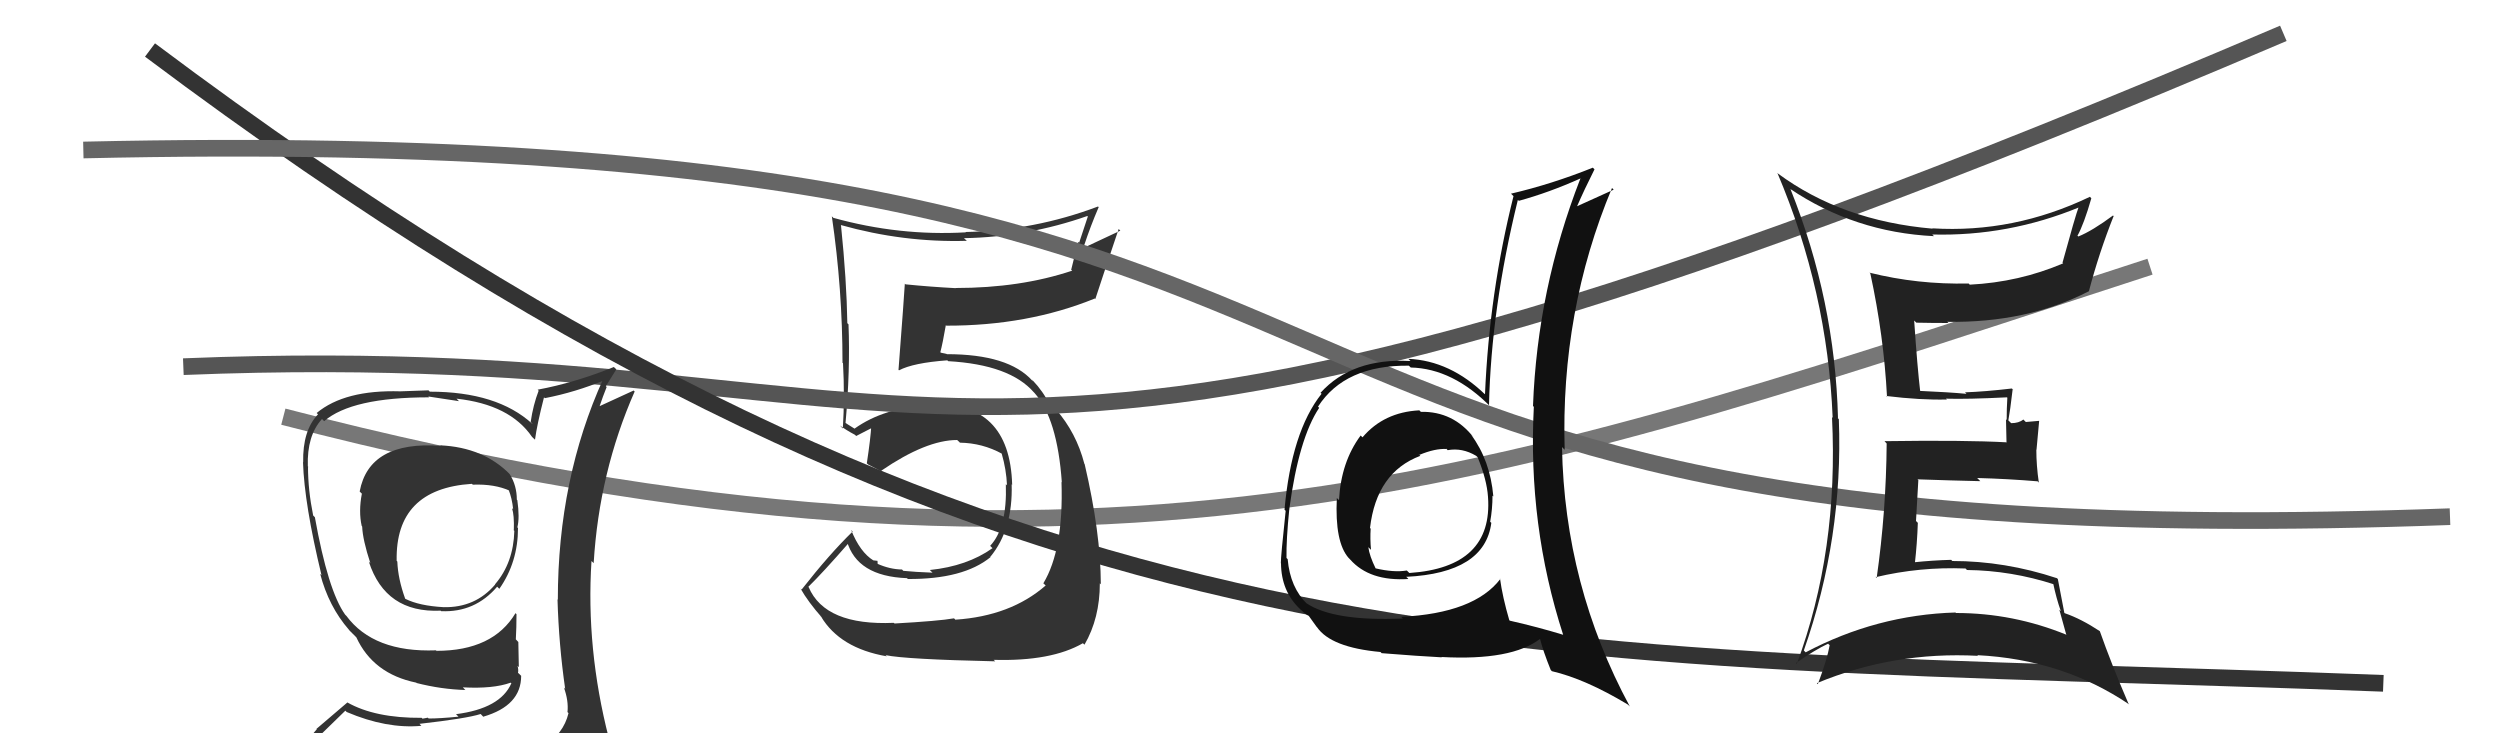
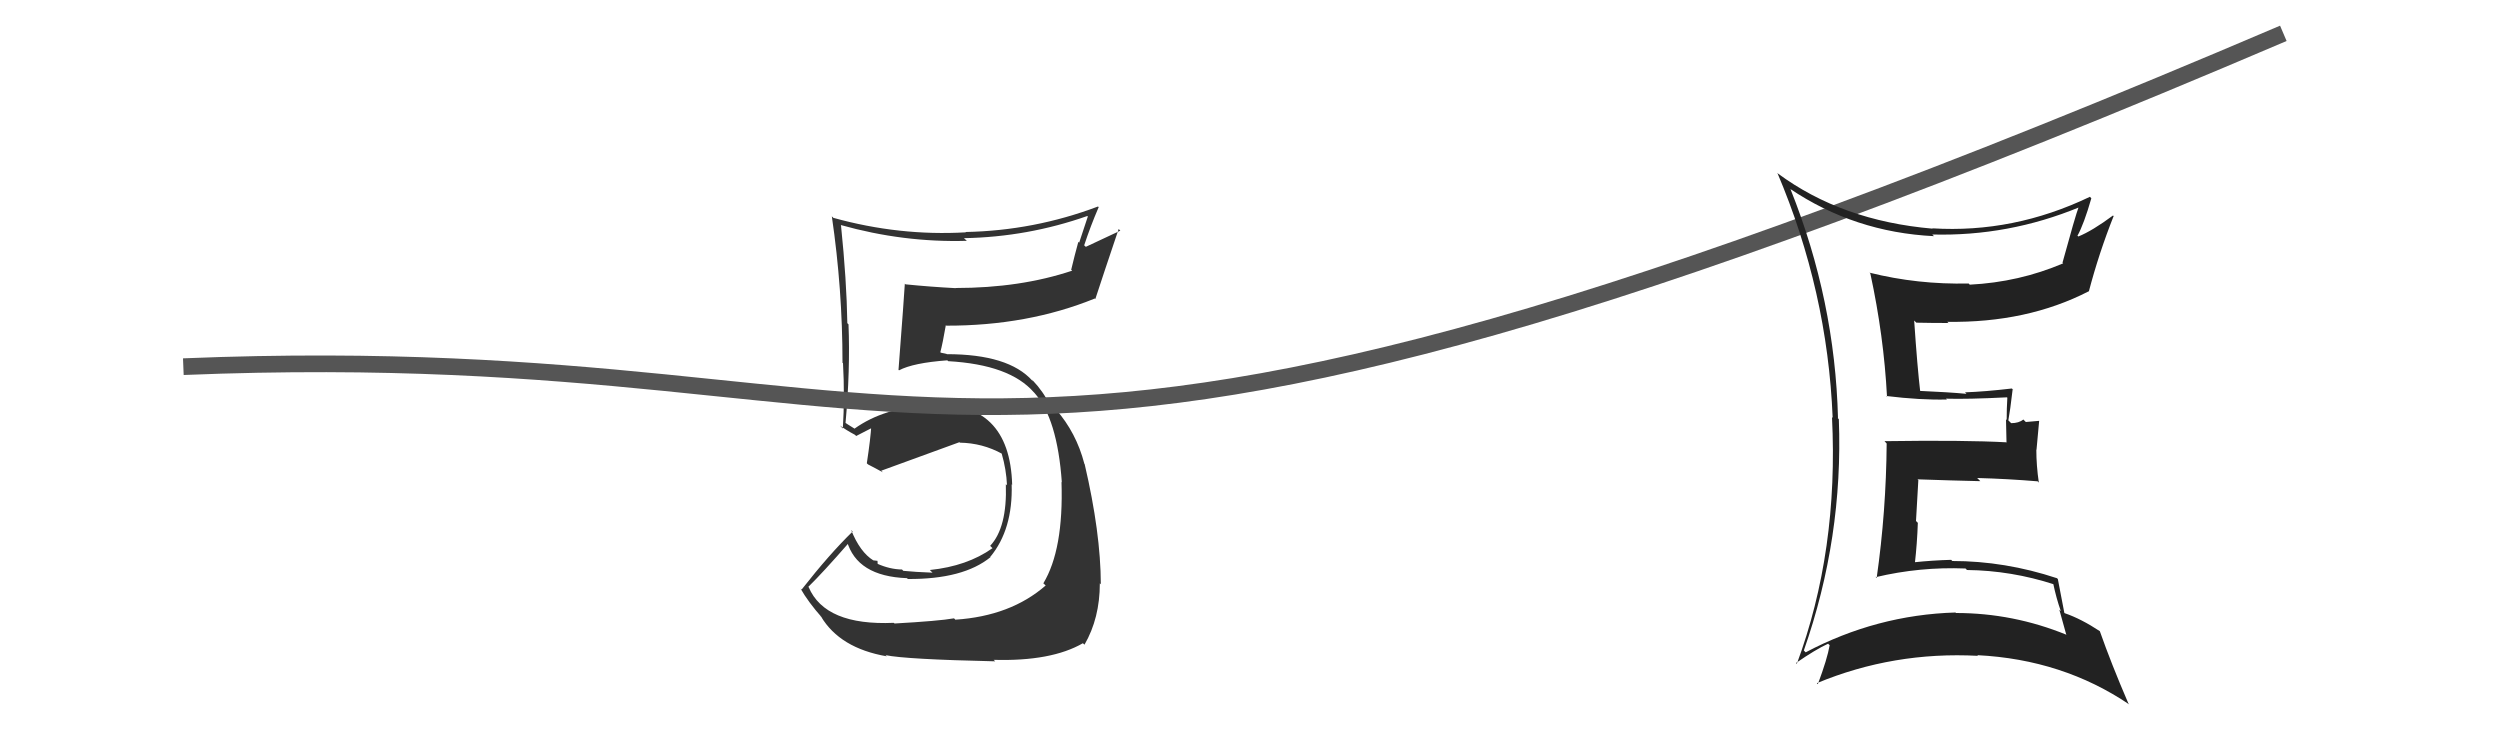
<svg xmlns="http://www.w3.org/2000/svg" width="150" height="44" viewBox="0,0,150,44">
-   <path d="M17 25 C67 38,92 28,129 16" stroke="#777" fill="none" />
-   <path fill="#333" d="M53.65 37.39L53.73 37.47L53.63 37.37Q49.51 37.55 48.52 35.23L48.66 35.37L48.50 35.21Q49.37 34.36 50.93 32.57L50.93 32.57L50.81 32.45Q51.41 34.58 54.42 34.69L54.41 34.68L54.47 34.74Q57.80 34.76 59.43 33.43L59.36 33.35L59.42 33.41Q60.78 31.76 60.70 29.06L60.80 29.15L60.73 29.09Q60.59 24.04 55.80 24.27L55.75 24.22L55.82 24.29Q53.02 24.46 51.27 25.72L51.29 25.73L50.86 25.46L50.63 25.31L50.73 25.40Q51.02 22.20 50.91 19.46L50.87 19.42L50.84 19.39Q50.80 16.83 50.46 13.52L50.39 13.45L50.44 13.50Q54.20 14.56 58.01 14.45L57.87 14.32L57.84 14.29Q61.66 14.22 65.24 12.96L65.27 12.99L64.75 14.56L64.70 14.51Q64.47 15.35 64.27 16.19L64.29 16.20L64.33 16.24Q61.22 17.28 57.34 17.28L57.19 17.13L57.35 17.29Q55.82 17.21 54.33 17.06L54.33 17.06L54.29 17.02Q54.25 17.74 53.91 22.19L53.91 22.19L53.94 22.22Q54.79 21.77 56.84 21.62L56.77 21.55L56.89 21.67Q60.60 21.88 62.04 23.55L62.02 23.52L62.07 23.58Q63.44 25.10 63.71 28.94L63.66 28.89L63.69 28.93Q63.82 32.98 62.60 35.00L62.70 35.09L62.74 35.13Q60.64 36.96 57.33 37.18L57.40 37.25L57.24 37.10Q56.34 37.26 53.67 37.41ZM59.79 39.76L59.77 39.74L59.62 39.59Q63.08 39.69 64.98 38.59L64.99 38.61L65.07 38.68Q65.99 37.09 65.99 35.00L66.10 35.10L66.05 35.05Q66.04 31.96 65.08 27.85L65.05 27.81L65.06 27.82Q64.58 25.97 63.36 24.57L63.51 24.71L63.58 24.82L63.31 24.47L62.94 24.25L62.98 24.29Q62.60 23.49 61.95 22.81L61.92 22.78L61.98 22.88L61.94 22.84Q60.51 21.25 56.81 21.25L56.81 21.24L56.45 21.16L56.42 21.13Q56.56 20.61 56.75 19.51L56.68 19.44L56.78 19.54Q61.66 19.55 65.69 17.91L65.72 17.94L65.72 17.94Q66.17 16.56 67.12 13.74L67.22 13.84L65.15 14.81L65.05 14.72Q65.43 13.57 65.92 12.43L65.95 12.45L65.88 12.39Q62.04 13.84 57.93 13.92L57.94 13.92L57.95 13.94Q53.96 14.17 50.00 13.07L49.96 13.03L49.91 12.98Q50.55 17.35 50.55 21.76L50.55 21.77L50.58 21.79Q50.69 23.80 50.57 25.71L50.51 25.65L50.40 25.53Q50.72 25.78 51.30 26.09L51.40 26.19L51.37 26.16Q51.75 25.97 52.40 25.63L52.33 25.56L52.28 25.51Q52.24 26.27 52.01 27.79L52.03 27.82L52.09 27.87Q52.56 28.11 52.97 28.34L52.84 28.20L52.88 28.24Q55.57 26.40 57.43 26.40L57.57 26.53L57.59 26.56Q58.95 26.58 60.13 27.23L60.13 27.23L60.10 27.21Q60.38 28.17 60.42 29.12L60.42 29.12L60.35 29.05Q60.44 31.65 59.41 32.75L59.43 32.77L59.55 32.89Q58.03 33.97 55.79 34.20L55.87 34.28L55.95 34.36Q54.89 34.32 54.20 34.25L54.18 34.23L54.12 34.17Q53.39 34.16 52.63 33.82L52.66 33.84L52.65 33.65L52.39 33.62L52.41 33.63Q51.60 33.13 51.07 31.80L51.19 31.92L51.16 31.89Q49.77 33.24 48.10 35.37L48.05 35.33L48.03 35.31Q48.49 36.12 49.33 37.07L49.21 36.95L49.26 36.99Q50.39 38.89 53.21 39.38L53.09 39.27L53.14 39.31Q54.34 39.56 59.71 39.68Z" />
+   <path fill="#333" d="M53.65 37.39L53.73 37.47L53.63 37.37Q49.51 37.55 48.52 35.23L48.66 35.37L48.50 35.21Q49.37 34.36 50.93 32.57L50.93 32.57L50.81 32.45Q51.41 34.58 54.42 34.69L54.41 34.68L54.47 34.74Q57.80 34.76 59.43 33.43L59.36 33.35L59.42 33.41Q60.78 31.76 60.70 29.06L60.80 29.15L60.73 29.09Q60.59 24.04 55.80 24.27L55.75 24.22L55.82 24.29Q53.02 24.46 51.27 25.72L51.29 25.73L50.86 25.46L50.63 25.31L50.73 25.40Q51.02 22.20 50.91 19.46L50.87 19.42L50.84 19.39Q50.80 16.83 50.46 13.52L50.39 13.45L50.44 13.50Q54.20 14.56 58.01 14.45L57.87 14.32L57.84 14.29Q61.66 14.22 65.24 12.96L65.27 12.99L64.75 14.56L64.70 14.51Q64.47 15.35 64.27 16.19L64.29 16.20L64.33 16.24Q61.22 17.28 57.34 17.28L57.19 17.13L57.35 17.29Q55.82 17.21 54.33 17.06L54.33 17.06L54.29 17.02Q54.25 17.74 53.91 22.19L53.91 22.19L53.94 22.22Q54.79 21.77 56.84 21.62L56.77 21.55L56.89 21.67Q60.60 21.88 62.04 23.55L62.02 23.52L62.07 23.58Q63.44 25.10 63.71 28.94L63.66 28.89L63.69 28.93Q63.82 32.98 62.60 35.00L62.70 35.09L62.74 35.13Q60.64 36.96 57.33 37.18L57.40 37.25L57.24 37.10Q56.34 37.26 53.67 37.41ZM59.79 39.76L59.77 39.74L59.62 39.59Q63.08 39.69 64.98 38.59L64.99 38.61L65.07 38.68Q65.99 37.09 65.99 35.00L66.10 35.10L66.05 35.05Q66.04 31.96 65.08 27.85L65.05 27.81L65.06 27.82Q64.58 25.97 63.36 24.57L63.51 24.71L63.58 24.82L63.31 24.47L62.94 24.25L62.98 24.29Q62.60 23.49 61.95 22.81L61.92 22.78L61.98 22.88L61.94 22.84Q60.51 21.25 56.81 21.25L56.81 21.24L56.45 21.16L56.42 21.13Q56.56 20.61 56.75 19.51L56.68 19.44L56.78 19.54Q61.66 19.55 65.69 17.91L65.72 17.94L65.72 17.94Q66.17 16.56 67.12 13.74L67.22 13.84L65.15 14.81L65.05 14.72Q65.43 13.57 65.92 12.43L65.95 12.45L65.88 12.39Q62.04 13.84 57.93 13.92L57.94 13.92L57.95 13.94Q53.96 14.17 50.00 13.07L49.96 13.03L49.91 12.98Q50.55 17.35 50.55 21.76L50.55 21.77L50.58 21.79Q50.69 23.80 50.57 25.71L50.51 25.65L50.40 25.53Q50.72 25.78 51.30 26.09L51.40 26.19L51.37 26.16Q51.75 25.97 52.40 25.63L52.33 25.56L52.28 25.51Q52.24 26.27 52.01 27.79L52.03 27.82L52.09 27.87Q52.56 28.11 52.97 28.34L52.84 28.20L52.88 28.24L57.57 26.53L57.59 26.56Q58.95 26.58 60.13 27.23L60.13 27.23L60.10 27.21Q60.38 28.17 60.42 29.12L60.42 29.12L60.35 29.05Q60.44 31.65 59.41 32.75L59.43 32.77L59.55 32.89Q58.03 33.97 55.79 34.20L55.87 34.28L55.95 34.36Q54.89 34.32 54.20 34.25L54.18 34.23L54.12 34.17Q53.39 34.16 52.63 33.82L52.66 33.84L52.65 33.65L52.39 33.62L52.41 33.63Q51.60 33.13 51.07 31.80L51.19 31.92L51.16 31.89Q49.77 33.24 48.10 35.37L48.05 35.33L48.03 35.31Q48.49 36.12 49.33 37.07L49.21 36.95L49.26 36.99Q50.39 38.89 53.21 39.38L53.09 39.27L53.14 39.31Q54.34 39.56 59.71 39.68Z" />
  <path d="M11 22 C60 20,55 37,137 2" stroke="#555" fill="none" />
-   <path d="M9 3 C61 42,91 39,143 41" stroke="#333" fill="none" />
-   <path d="M5 9 C93 7,65 34,147 31" stroke="#666" fill="none" />
-   <path fill="#111" d="M85.14 24.60L85.21 24.67L85.16 24.62Q83.03 24.73 81.75 26.24L81.74 26.23L81.64 26.13Q80.46 27.72 80.34 30.01L80.24 29.91L80.21 29.88Q80.08 32.53 80.92 33.48L81.02 33.58L81.01 33.57Q82.18 34.89 84.50 34.74L84.44 34.67L84.37 34.61Q89.09 34.38 89.48 31.37L89.36 31.26L89.41 31.31Q89.55 30.54 89.55 29.74L89.62 29.80L89.60 29.78Q89.41 27.62 88.27 26.09L88.27 26.09L88.42 26.25Q87.19 24.67 85.25 24.71ZM89.94 34.65L89.98 34.69L90.02 34.74Q88.45 36.79 84.08 37.01L84.10 37.04L84.17 37.11Q80.02 37.29 78.38 36.19L78.29 36.10L78.44 36.25Q77.41 35.26 77.26 33.55L77.20 33.49L77.19 33.48Q77.17 32.39 77.36 30.52L77.45 30.62L77.36 30.53Q77.93 26.30 79.15 24.47L79.05 24.37L79.08 24.40Q80.69 21.90 84.53 21.94L84.69 22.09L84.64 22.05Q87.18 22.11 89.46 24.43L89.44 24.41L89.34 24.31Q89.47 18.51 91.07 12.00L91.08 12.00L91.13 12.05Q92.95 11.55 94.82 10.71L94.90 10.80L94.82 10.72Q92.24 17.35 91.98 24.36L92.00 24.38L92.03 24.41Q91.66 31.50 93.79 38.09L93.87 38.16L93.80 38.09Q92.30 37.63 90.59 37.24L90.57 37.22L90.56 37.22Q90.15 35.82 90.00 34.71ZM93.13 40.28L93.03 40.18L93.11 40.27Q95.10 40.73 97.65 42.26L97.70 42.30L97.79 42.39Q93.87 35.12 93.72 26.82L93.88 26.99L93.88 26.99Q93.63 18.67 96.72 11.28L96.79 11.35L96.82 11.38Q96.03 11.74 94.59 12.39L94.65 12.45L94.61 12.41Q95.06 11.37 95.67 10.16L95.67 10.16L95.57 10.06Q93.10 11.05 90.66 11.62L90.73 11.69L90.81 11.77Q89.36 17.56 89.10 23.65L89.06 23.62L89.13 23.69Q87.02 21.64 84.50 21.53L84.59 21.62L84.63 21.66Q81.13 21.47 79.23 23.57L79.32 23.65L79.29 23.63Q77.49 25.90 77.07 30.58L77.20 30.71L77.14 30.65Q76.85 33.37 76.85 33.79L76.96 33.90L76.86 33.79Q76.87 35.48 78.01 36.55L78.08 36.62L78.07 36.60Q78.35 36.88 78.54 36.96L78.51 36.93L78.99 37.60L79.02 37.63Q79.86 38.85 82.83 39.12L82.92 39.21L82.90 39.19Q85.13 39.37 86.51 39.44L86.49 39.42L86.48 39.42Q90.71 39.65 92.42 38.32L92.33 38.22L92.39 38.29Q92.58 39.05 93.04 40.19ZM86.75 26.90L86.75 26.89L86.86 27.01Q87.73 26.85 88.57 27.35L88.74 27.51L88.66 27.44Q89.21 28.78 89.28 29.81L89.11 29.64L89.28 29.81Q89.59 34.04 84.56 34.38L84.55 34.37L84.41 34.23Q83.63 34.36 82.53 34.10L82.55 34.12L82.54 34.11Q82.17 33.36 82.10 32.83L82.22 32.95L82.26 32.99Q82.20 32.33 82.24 31.72L82.28 31.76L82.20 31.68Q82.59 28.34 85.22 27.35L85.09 27.22L85.17 27.29Q86.11 26.90 86.79 26.94Z" />
  <path fill="#222" d="M107.40 11.32L107.29 11.22L107.39 11.32Q111.28 13.94 116.04 14.17L115.86 14.00L115.93 14.07Q120.50 14.19 124.77 12.43L124.91 12.58L124.73 12.39Q124.51 12.98 123.75 15.76L123.73 15.74L123.79 15.80Q121.15 16.93 118.18 17.08L118.16 17.05L118.12 17.01Q115.06 17.08 112.17 16.36L112.16 16.35L112.22 16.41Q113.03 20.15 113.22 23.80L113.23 23.81L113.18 23.76Q115.22 24.01 116.82 23.97L116.79 23.95L116.76 23.92Q118.02 23.96 120.42 23.84L120.45 23.88L120.44 23.87Q120.40 24.51 120.40 25.20L120.36 25.16L120.39 26.52L120.41 26.54Q117.87 26.40 113.07 26.47L113.21 26.62L113.20 26.60Q113.17 30.68 112.60 34.68L112.49 34.57L112.54 34.63Q115.19 34.00 117.93 34.11L117.87 34.05L118.02 34.20Q120.68 34.23 123.27 35.07L123.23 35.03L123.19 35.00Q123.38 35.91 123.65 36.67L123.56 36.58L123.97 38.06L124.00 38.09Q120.79 36.78 117.36 36.78L117.48 36.90L117.33 36.75Q112.60 36.89 108.34 39.14L108.34 39.14L108.23 39.03Q110.60 32.27 110.33 25.15L110.23 25.05L110.28 25.09Q110.10 18.02 107.43 11.35ZM107.68 39.70L107.75 39.77L107.76 39.78Q108.93 38.97 109.69 38.62L109.71 38.65L109.78 38.71Q109.64 39.53 109.07 41.05L109.02 41.00L109.01 40.99Q113.61 39.08 118.68 39.35L118.55 39.22L118.64 39.31Q123.77 39.57 127.76 42.27L127.74 42.25L127.70 42.20Q126.67 39.81 125.99 37.87L125.86 37.74L125.99 37.87Q124.87 37.13 123.88 36.79L123.99 36.89L123.86 36.77Q123.63 35.54 123.47 34.74L123.37 34.65L123.41 34.69Q120.30 33.66 117.14 33.66L117.23 33.75L117.07 33.59Q115.96 33.62 114.81 33.74L114.95 33.88L114.89 33.82Q115.03 32.58 115.07 31.37L114.96 31.26L115.10 28.81L115.05 28.76Q117.03 28.83 118.82 28.87L118.74 28.79L118.63 28.68Q120.47 28.73 122.26 28.88L122.35 28.98L122.33 28.96Q122.18 27.93 122.18 26.98L122.19 26.99L122.35 25.25L121.55 25.32L121.40 25.17Q121.13 25.39 120.67 25.39L120.51 25.23L120.50 25.23Q120.61 24.64 120.76 23.35L120.84 23.43L120.71 23.31Q119.08 23.50 117.90 23.54L117.87 23.51L117.99 23.63Q116.94 23.53 115.11 23.45L115.22 23.56L115.22 23.56Q115.04 22.04 114.85 19.23L114.85 19.23L114.98 19.36Q115.91 19.38 116.90 19.38L117.00 19.48L116.84 19.31Q121.62 19.38 125.32 17.48L125.35 17.51L125.33 17.49Q125.94 15.17 126.82 12.96L126.87 13.01L126.78 12.93Q125.54 13.85 124.70 14.19L124.57 14.07L124.65 14.14Q125.03 13.46 125.48 11.90L125.40 11.81L125.39 11.81Q120.82 14.00 115.94 13.70L115.95 13.71L115.96 13.72Q110.51 13.25 106.66 10.40L106.80 10.53L106.64 10.37Q109.65 17.46 109.96 25.07L109.98 25.09L109.92 25.03Q110.32 33.05 107.81 39.83Z" />
-   <path fill="#333" d="M26.50 26.80L26.38 26.68L26.45 26.75Q22.15 26.44 21.58 29.49L21.74 29.65L21.71 29.63Q21.51 30.68 21.70 31.55L21.70 31.55L21.73 31.59Q21.76 32.38 22.22 33.79L22.03 33.60L22.13 33.70Q23.13 36.79 26.44 36.64L26.59 36.79L26.47 36.67Q28.50 36.76 29.83 35.20L29.85 35.22L29.96 35.33Q31.08 33.73 31.08 31.68L31.05 31.65L31.04 31.64Q31.19 31.07 31.04 30.01L31.19 30.16L31.01 29.98Q31.01 29.14 30.59 28.46L30.51 28.38L30.61 28.47Q29.01 26.84 26.42 26.72ZM31.27 45.20L31.34 45.27L31.31 45.23Q29.35 45.67 21.28 46.05L21.35 46.13L21.26 46.04Q19.72 46.25 18.08 45.41L18.05 45.38L17.98 45.31Q18.89 44.43 20.72 42.64L20.68 42.60L20.80 42.72Q23.19 43.74 25.28 43.55L25.30 43.57L25.17 43.43Q28.00 43.11 28.84 42.84L29.02 43.03L29.00 43.00Q31.27 42.34 31.27 40.55L31.17 40.45L31.08 40.37Q31.12 40.18 31.05 39.95L31.13 40.03L31.10 38.52L30.95 38.36Q30.99 37.65 30.99 36.85L30.92 36.78L30.93 36.79Q29.58 39.05 26.19 39.05L26.28 39.15L26.16 39.02Q22.42 39.16 20.78 36.95L20.64 36.81L20.71 36.88Q19.68 35.44 18.89 31.02L18.89 31.03L18.79 30.93Q18.48 29.40 18.48 28.00L18.56 28.07L18.47 27.98Q18.41 26.13 19.32 25.14L19.43 25.25L19.45 25.27Q21.10 23.84 25.74 23.84L25.70 23.79L27.54 24.07L27.39 23.92Q30.59 24.27 31.92 26.21L31.98 26.27L32.10 26.38Q32.22 25.48 32.64 23.84L32.62 23.82L32.69 23.89Q34.54 23.53 36.29 22.80L36.12 22.64L36.20 22.72Q33.47 28.74 33.47 35.98L33.57 36.08L33.45 35.96Q33.53 38.70 33.91 41.33L33.86 41.28L33.83 41.24Q34.12 42.04 34.05 42.72L34.00 42.67L34.11 42.79Q33.81 44.04 32.59 44.80L32.70 44.92L32.56 44.77Q32.18 45.15 31.34 45.27ZM34.32 48.21L34.34 48.23L34.22 48.11Q35.84 48.32 36.60 47.37L36.60 47.37L36.43 47.20Q36.86 46.33 36.74 45.61L36.75 45.61L36.81 45.67Q36.65 44.98 36.46 44.22L36.36 44.12L36.53 44.29Q35.15 38.91 35.49 33.66L35.54 33.71L35.62 33.79Q35.95 28.33 38.08 23.49L38.02 23.43L35.93 24.39L35.96 24.42Q36.17 23.79 36.40 23.22L36.35 23.17L36.98 22.16L36.83 22.02Q34.47 22.97 32.26 23.38L32.41 23.54L32.32 23.44Q31.99 24.29 31.84 25.32L31.95 25.43L31.94 25.43Q29.83 23.50 25.79 23.50L25.71 23.42L24.02 23.48L24.02 23.48Q20.68 23.38 19.00 24.78L18.99 24.77L19.08 24.86Q18.15 25.83 18.19 27.74L18.26 27.81L18.18 27.73Q18.26 30.25 19.29 34.51L19.33 34.55L19.21 34.43Q19.72 36.39 20.94 37.79L20.97 37.83L21.29 38.15L21.30 38.16L21.38 38.24Q22.39 40.43 24.98 40.96L25.00 40.99L24.99 40.98Q26.48 41.36 27.93 41.40L27.93 41.41L27.77 41.24Q29.58 41.34 30.64 40.96L30.77 41.08L30.68 41.00Q30.02 42.51 27.36 42.85L27.39 42.88L27.51 43.00Q26.40 43.11 25.72 43.11L25.67 43.06L25.35 43.12L25.30 43.07Q22.50 43.09 20.83 42.14L20.84 42.15L18.99 43.73L19.01 43.75Q18.24 44.66 17.41 45.61L17.45 45.65L17.40 45.61Q18.44 46.19 19.43 46.38L19.39 46.34L18.41 47.11L18.54 47.24Q21.11 48.17 26.74 48.17L26.77 48.20L26.97 48.17L27.09 48.29Q30.73 48.32 34.31 48.20ZM28.29 29.01L28.30 29.02L28.37 29.08Q29.68 29.03 30.60 29.45L30.61 29.47L30.51 29.37Q30.72 29.88 30.79 30.56L30.83 30.59L30.72 30.49Q30.86 30.90 30.83 31.81L30.77 31.76L30.86 31.85Q30.81 33.77 29.70 35.06L29.68 35.04L29.71 35.07Q28.52 36.47 26.62 36.43L26.56 36.37L26.62 36.43Q25.16 36.35 24.32 35.93L24.29 35.89L24.31 35.92Q23.88 34.73 23.84 33.70L23.83 33.68L23.80 33.65Q23.71 29.33 28.31 29.03Z" />
</svg>